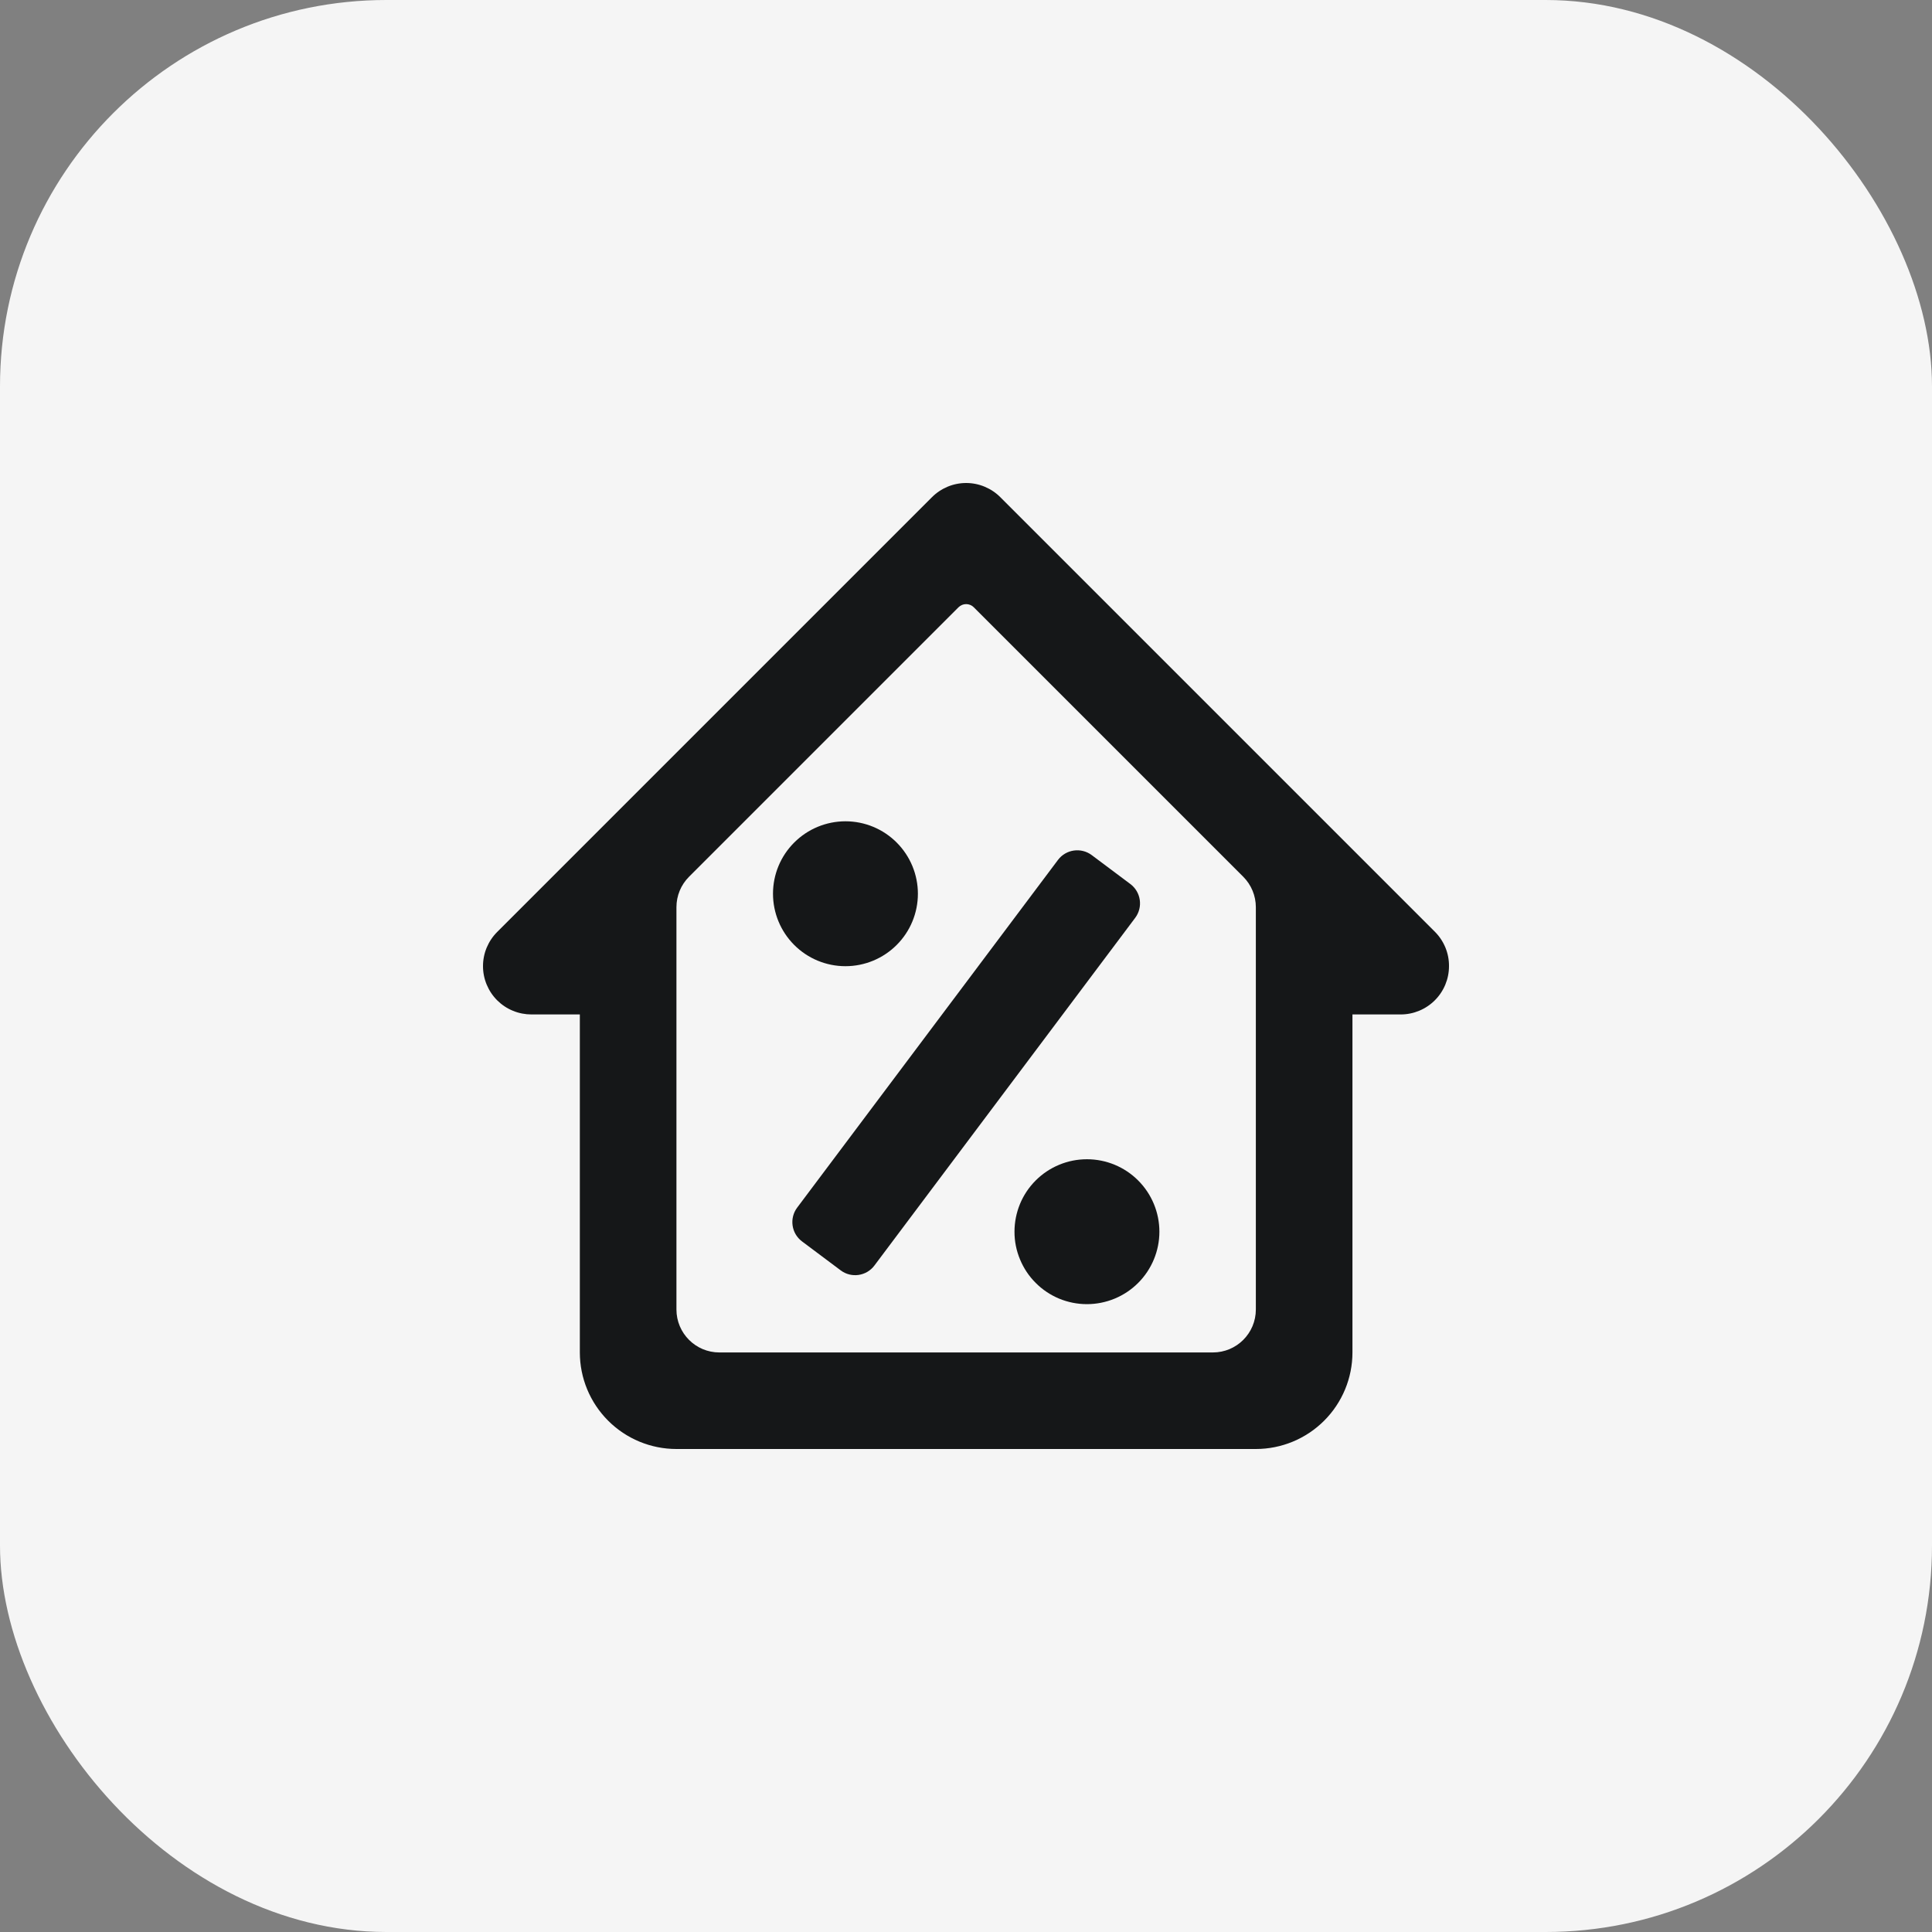
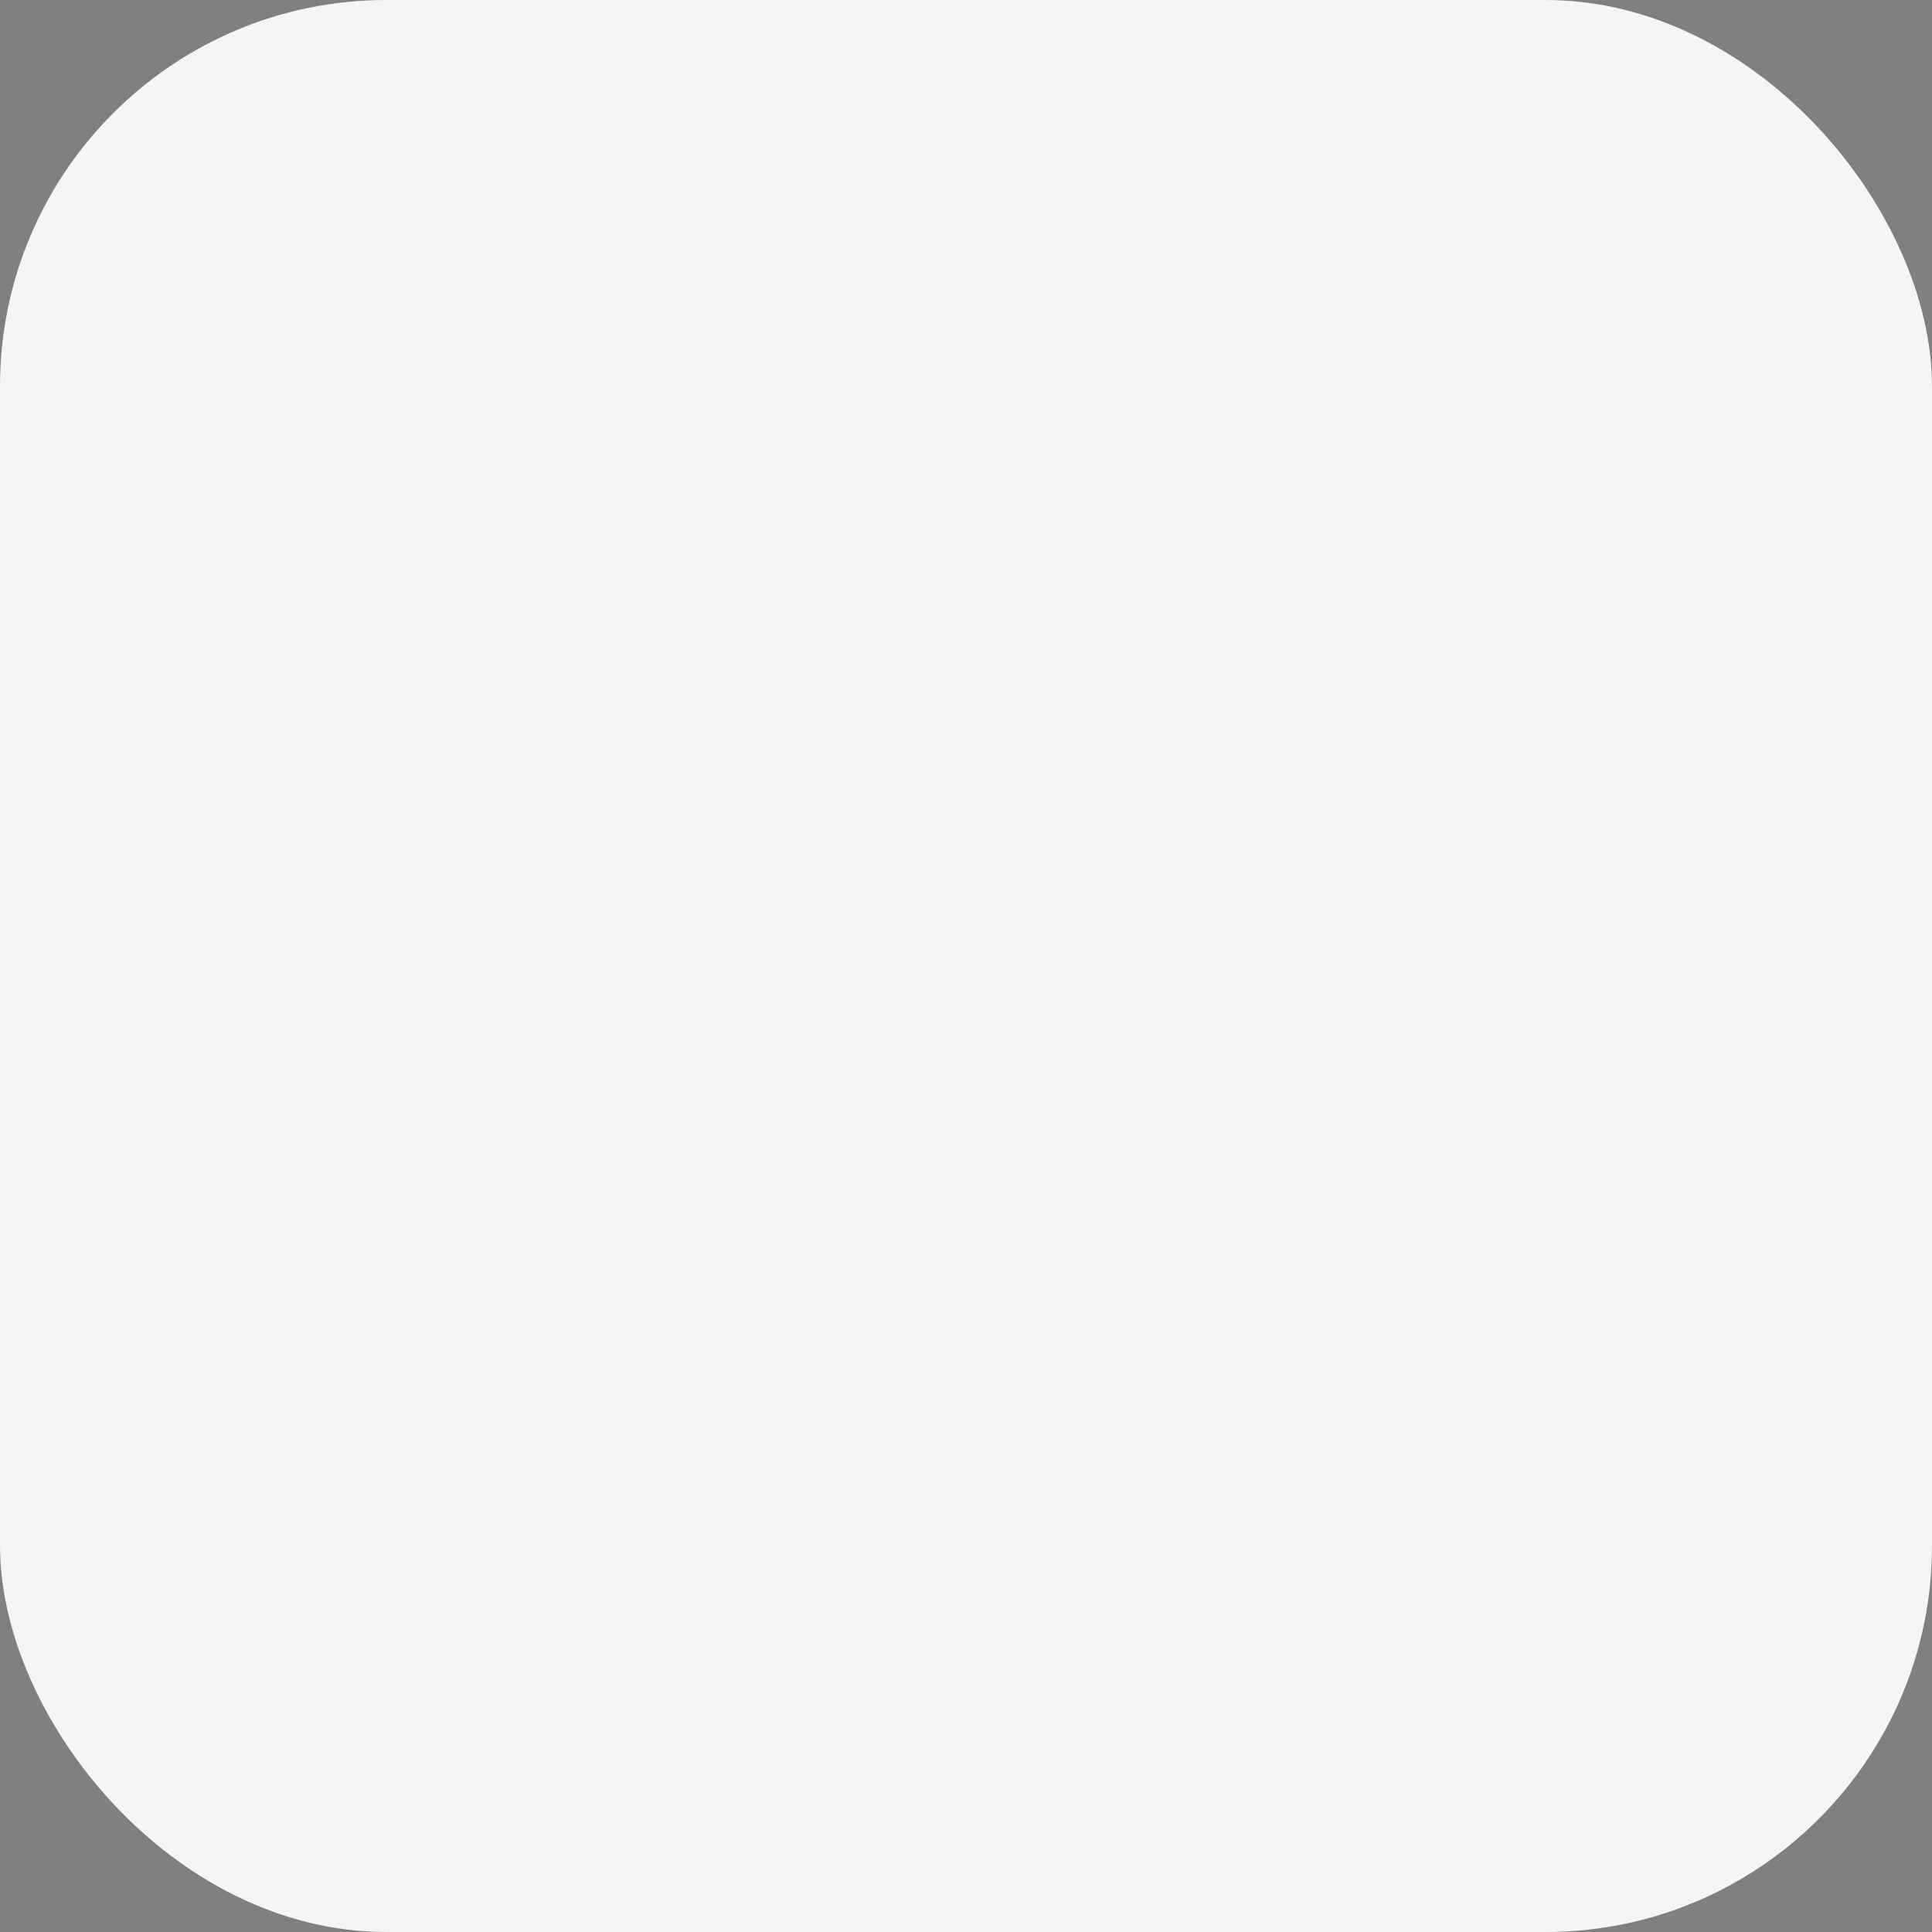
<svg xmlns="http://www.w3.org/2000/svg" width="40" height="40" viewBox="0 0 40 40" fill="none">
  <rect x="0" y="0" width="40" height="40" fill="#808080" stroke="none" />
  <rect width="40" height="40" rx="8" fill="#F5F5F5" />
-   <path d="M20.713 10.296C20.62 10.202 20.509 10.128 20.387 10.077C20.265 10.026 20.135 10 20.003 10C19.871 10 19.74 10.026 19.618 10.077C19.497 10.128 19.386 10.202 19.293 10.296L10.296 19.293C10.202 19.386 10.128 19.497 10.077 19.618C10.026 19.74 10 19.871 10 20.003C10 20.135 10.026 20.265 10.077 20.387C10.128 20.509 10.202 20.62 10.296 20.713C10.389 20.805 10.5 20.879 10.622 20.928C10.743 20.978 10.874 21.003 11.005 21.003H12.005V28.001C12.005 28.531 12.216 29.039 12.591 29.414C12.966 29.789 13.474 30 14.005 30H26.001C26.531 30 27.04 29.789 27.415 29.414C27.79 29.039 28.001 28.531 28.001 28.001V21.003H29C29.265 21.003 29.52 20.897 29.707 20.71C29.895 20.522 30 20.268 30 20.003C30.001 19.871 29.976 19.741 29.926 19.619C29.876 19.497 29.803 19.387 29.71 19.293L20.713 10.296ZM14.893 28.001C14.403 28.001 14.005 27.603 14.005 27.112V18.782C14.005 18.546 14.098 18.32 14.265 18.153L19.846 12.572C19.933 12.486 20.073 12.486 20.16 12.572L25.741 18.153C25.907 18.32 26.001 18.546 26.001 18.782V27.112C26.001 27.603 25.603 28.001 25.112 28.001H14.893Z" fill="#151718" />
-   <path d="M17.505 17.004C17.902 17.004 18.284 17.162 18.565 17.444C18.846 17.725 19.004 18.107 19.004 18.504C19.004 18.902 18.846 19.284 18.564 19.565C18.283 19.846 17.901 20.004 17.504 20.004C17.106 20.004 16.724 19.846 16.443 19.564C16.162 19.283 16.004 18.901 16.004 18.503C16.004 18.105 16.162 17.724 16.444 17.443C16.725 17.162 17.107 17.004 17.505 17.004ZM18.104 26.201C17.939 26.422 17.625 26.467 17.405 26.301L16.605 25.702C16.384 25.537 16.339 25.223 16.505 25.002L21.904 17.804C22.069 17.584 22.382 17.539 22.603 17.704L23.403 18.303C23.624 18.469 23.668 18.782 23.503 19.003L18.104 26.201ZM22.503 27.001C22.306 27.001 22.111 26.962 21.929 26.887C21.747 26.811 21.582 26.701 21.443 26.561C21.303 26.422 21.193 26.256 21.118 26.074C21.042 25.892 21.003 25.697 21.004 25.5C21.004 25.303 21.043 25.108 21.118 24.926C21.193 24.744 21.304 24.579 21.443 24.44C21.583 24.3 21.748 24.19 21.93 24.115C22.112 24.039 22.307 24.001 22.504 24.001C22.902 24.001 23.284 24.159 23.565 24.441C23.846 24.722 24.004 25.104 24.004 25.501C24.004 25.899 23.845 26.281 23.564 26.562C23.283 26.843 22.901 27.001 22.503 27.001Z" fill="#151718" />
</svg>